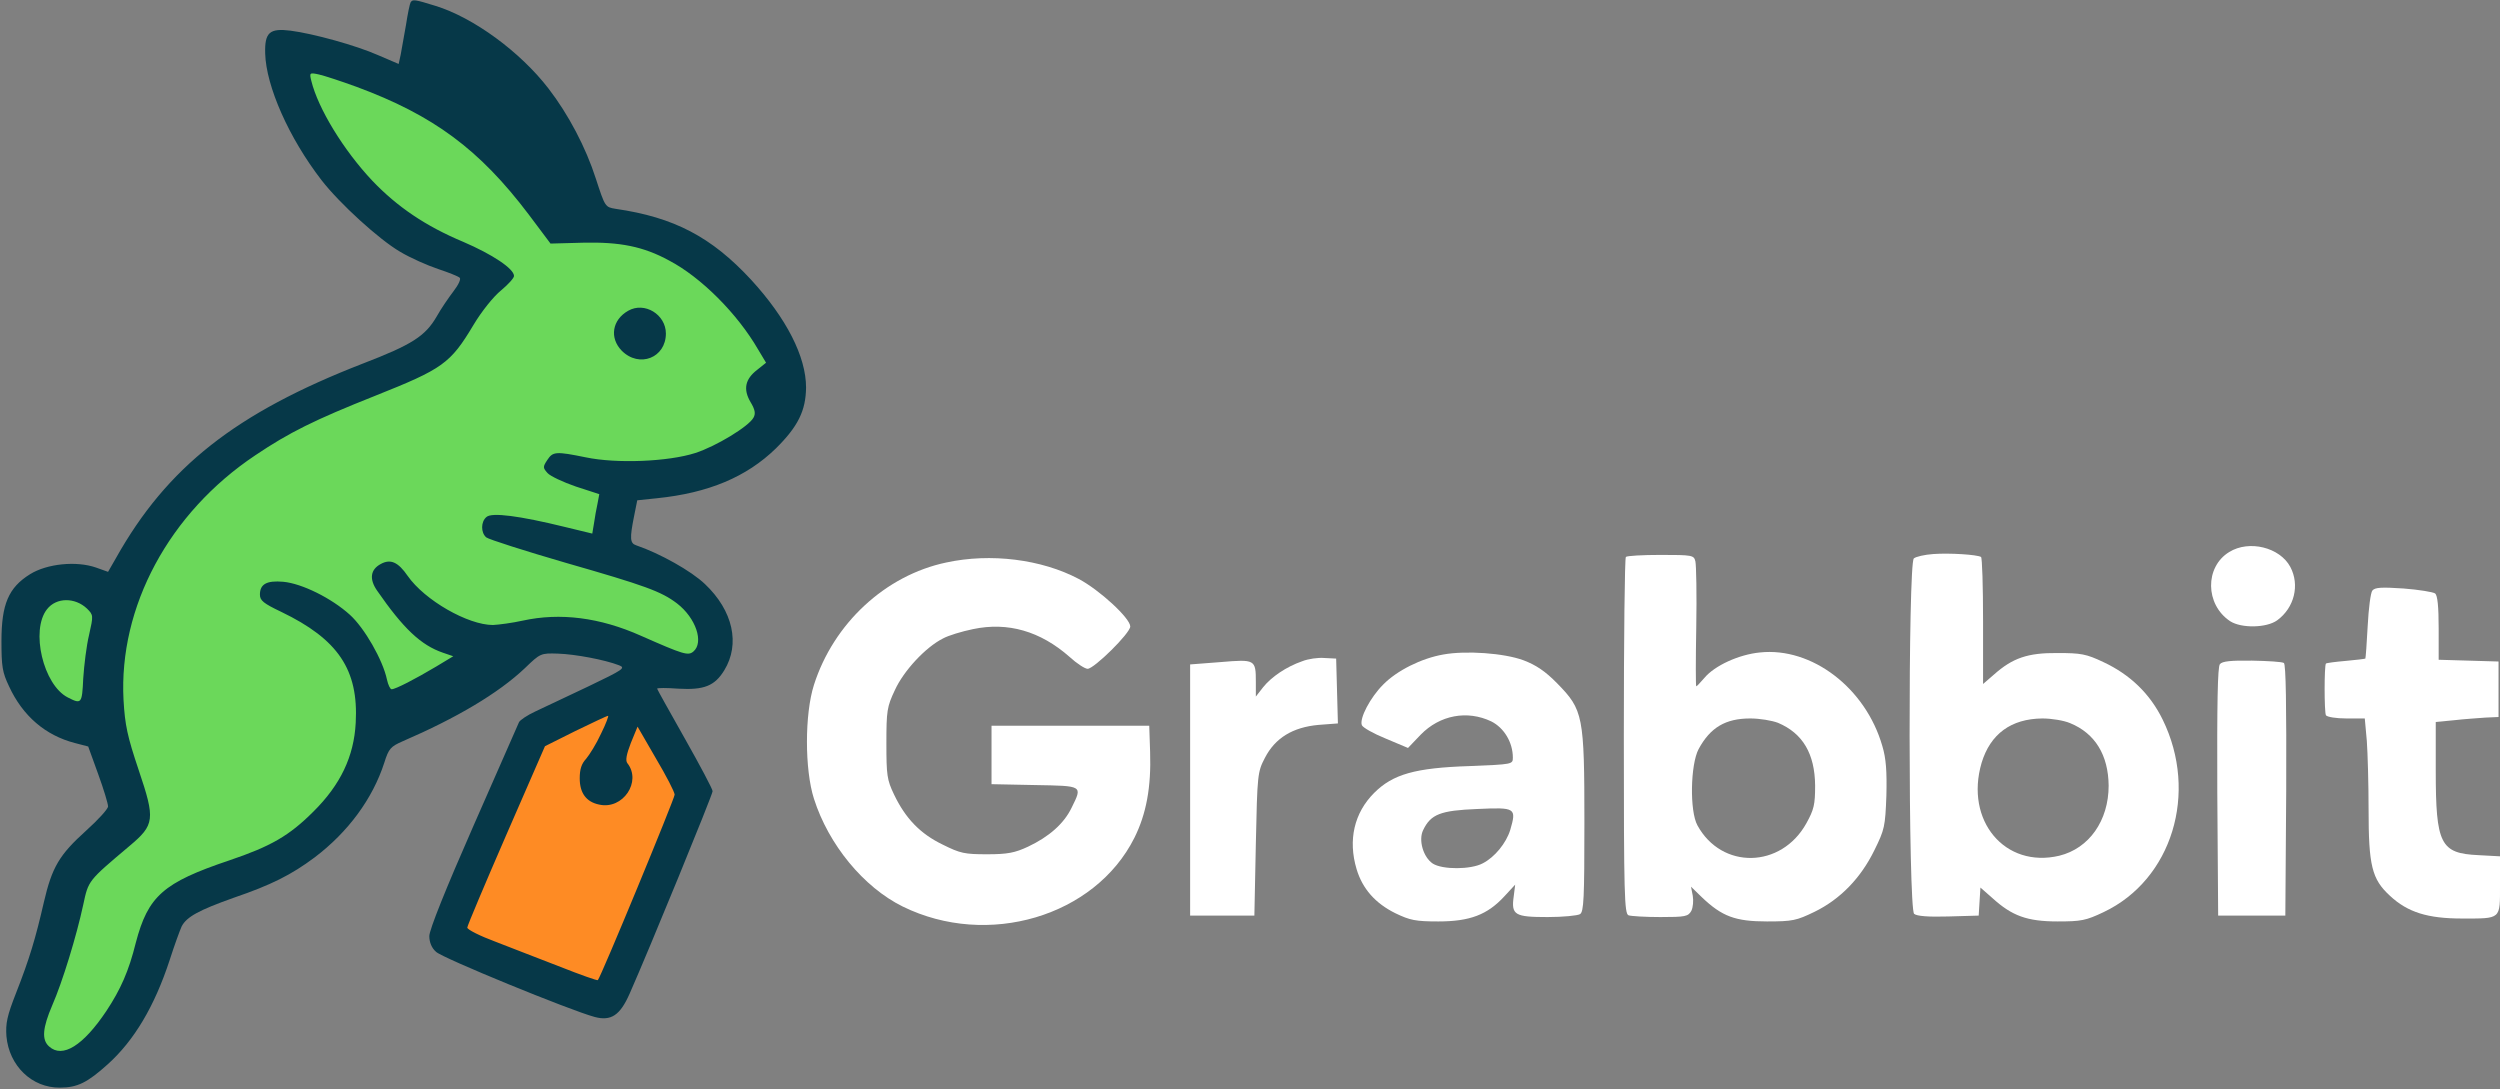
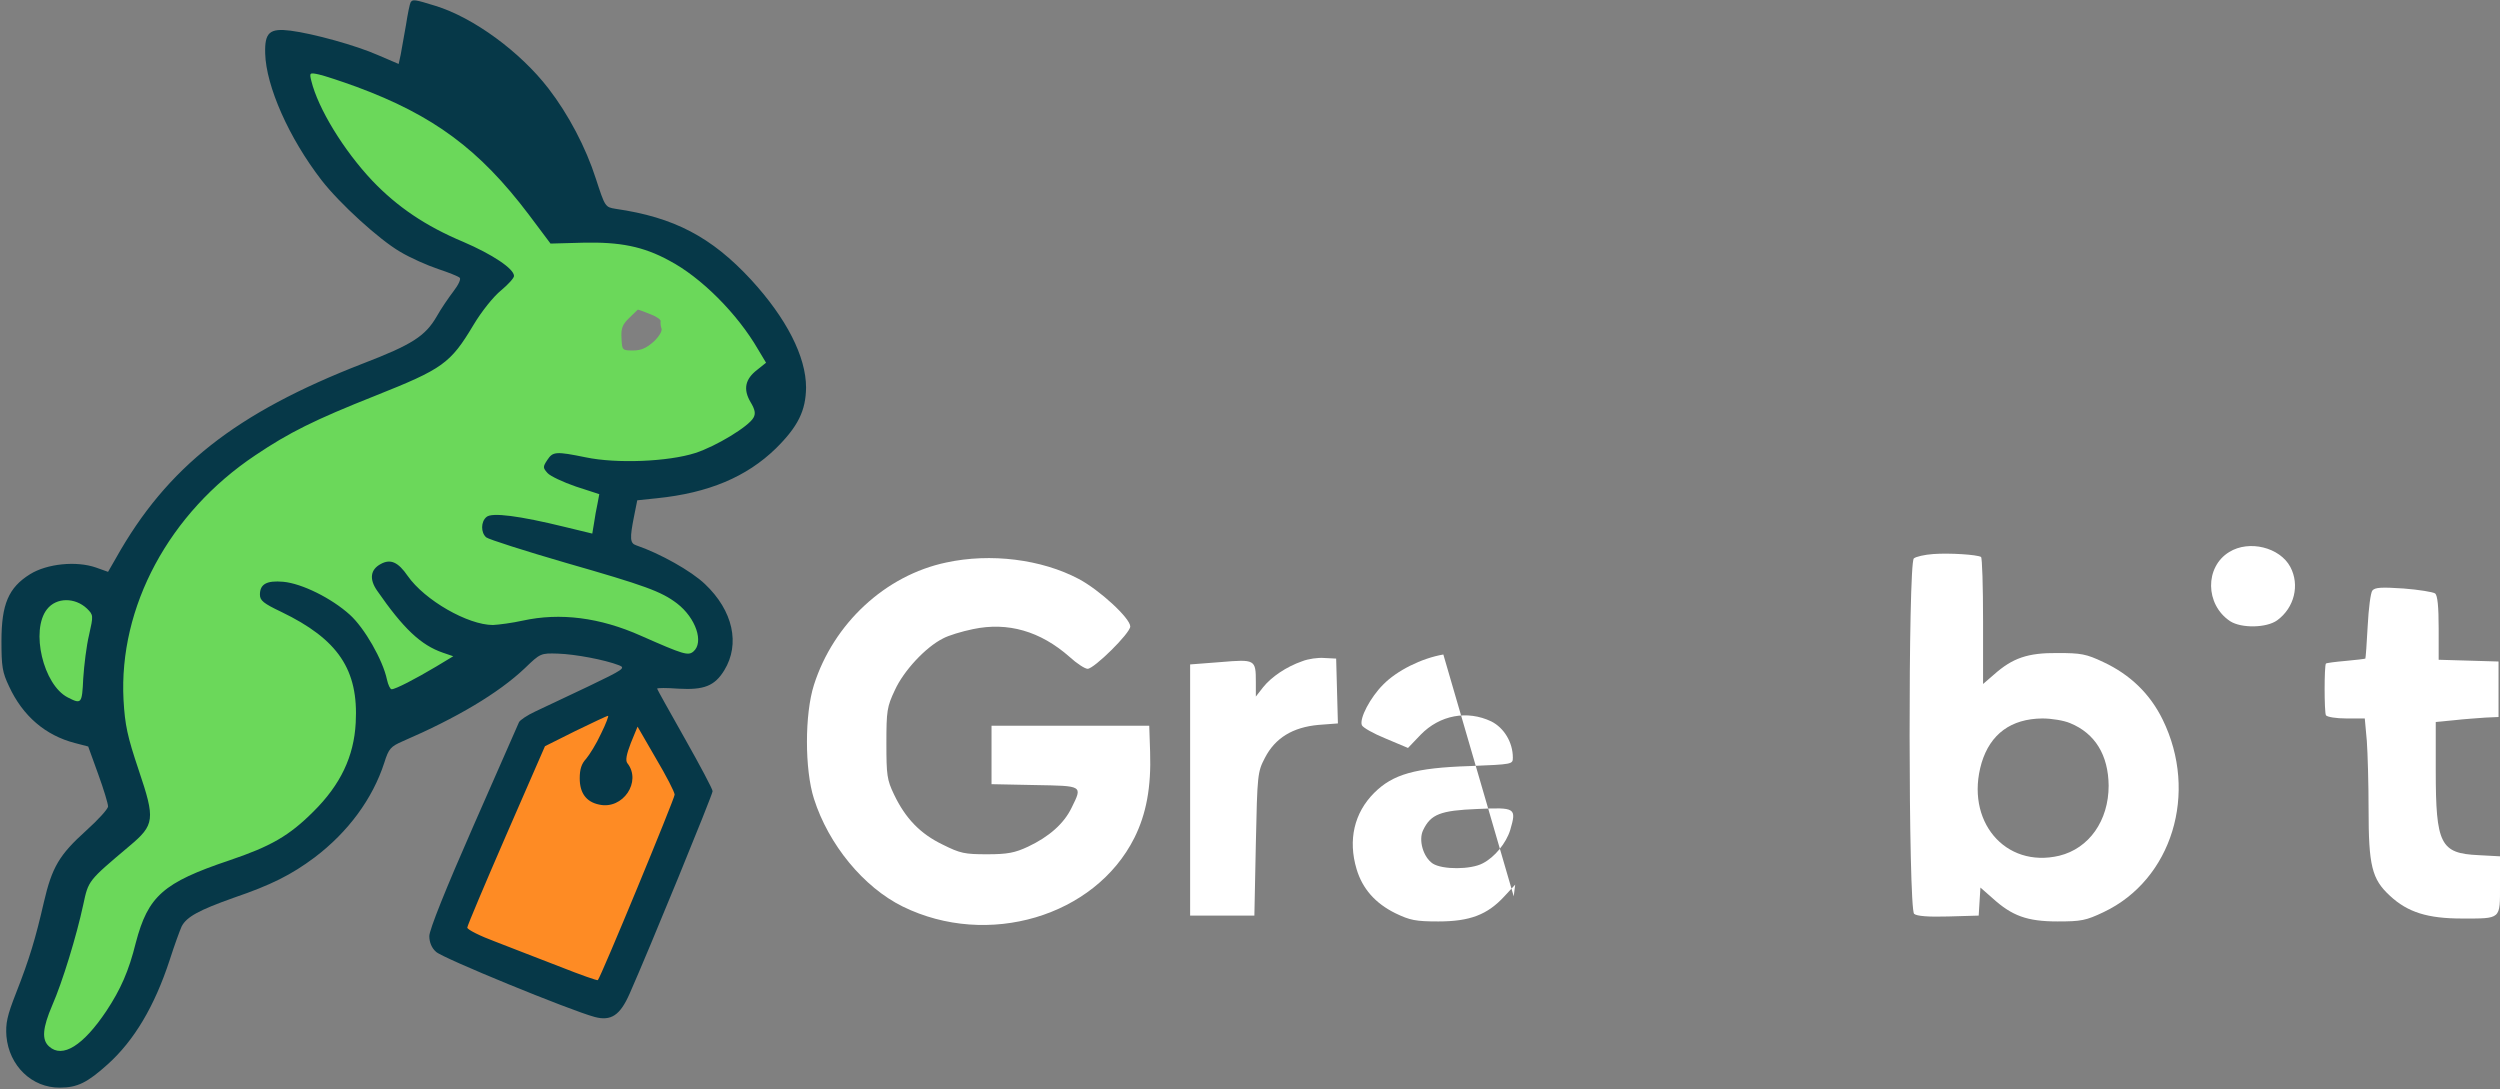
<svg xmlns="http://www.w3.org/2000/svg" version="1.2" viewBox="0 0 856 373" width="856" height="373">
  <rect x="0" y="0" width="856" height="373" fill="#808080" stroke="none" />
  <title>grabbit-with-rabbit</title>
  <style>
		.s0 { fill: #6bd85a } 
		.s1 { fill: #fe8b24 } 
		.s2 { fill: #063848 } 
		.s3 { fill: #ffffff } 
	</style>
  <g>
    <path id="Path 0" fill-rule="evenodd" class="s0" d="m110.7 21c1.8 0 5.2 1.2 7.5 2.6 2.4 1.5 9.2 4 15.3 5.5 8.5 2.2 12.3 3.8 16.7 6.9 3.2 2.2 6.2 4 6.8 4 0.6 0 1 0.4 1 1 0 0.6 0.6 1 1.2 1 0.7 0 4 2.3 7.3 5.1 3.3 2.8 10.9 9.8 17 15.4 8 7.5 11.4 11.3 13.7 18h10.6c10.3 0 10.9 0.2 15.2 3.1 2.5 1.7 6.3 3.8 8.5 4.8 2.2 0.9 5.4 2.4 7 3.3 1.6 0.9 4.1 2.6 5.5 3.8 1.4 1.2 4.5 3.6 7 5.2 2.5 1.6 6.2 5.2 8.2 7.9 2.4 3.2 3.9 6.5 4.4 9.4 0.4 2.6 0.2 6.1-0.5 8.3-0.6 2-2 4.1-3.1 4.7-2 1-2 1 0 3.2 1.2 1.4 2 3.7 1.9 5.8 0 2.2-1 5-2.7 7.5-2.5 3.6-3.2 4-7.5 4.2-4 0.3-4.8 0.7-5.2 2.5-0.3 1.3-1.3 3-2.2 3.9-1 0.9-4.5 2.3-7.8 3.2-3.3 0.9-9.1 1.7-13 1.7-3.9-0.1-11.7-0.7-17.5-1.5-5.8-0.8-10.9-1.5-11.5-1.5-0.6 0-0.1 0.9 1 2 1.1 1.1 3.1 2.3 4.5 2.6 1.4 0.3 3.5 1.5 4.8 2.7 1.8 1.7 2.2 3.3 2.2 7.2 0 3.8-0.6 5.6-2.3 7.3-1.4 1.4-3.5 2.3-5.7 2.4-2.7 0-2.9 0.2-1 0.5 1.4 0.3 6.6 1.6 11.5 3 4.9 1.4 11.3 3.6 14 5 2.8 1.4 5.4 3.2 6 3.8 0.6 0.7 3.3 3 6 5 2.8 2.1 5.7 4.5 6.5 5.5 0.8 0.9 2.1 3.4 2.9 5.6 0.7 2.1 1.1 5 0.8 6.4-0.3 1.4-1.5 3.7-2.6 5.2-1.6 2.1-2.9 2.8-5.6 2.8-1.9 0-5.9-0.7-8.8-1.7-2.8-0.9-5.6-1.9-6.2-2.3-0.6-0.4-2.5-1-4.2-1.4-1.8-0.3-3.3-1.1-3.3-1.6 0-0.5-1.5-1.2-3.2-1.5-1.8-0.3-4.7-1.2-6.3-2.1-1.6-0.8-6.1-1.8-10-2.1-4.5-0.3-7.7-0.1-9 0.7q-2 1.1-15.2 0.8c-12.2-0.3-13-0.2-12.2 1.4 0.5 1 0.9 3.7 0.9 6 0 3.4-0.6 5.1-3.3 8.3-1.8 2.2-5 4.8-7 5.7-2.4 1.2-6.1 1.8-10.7 1.8-4 0-8.5-0.6-10.5-1.5-2.8-1.2-3.7-1.2-4.2-0.3-0.5 0.7-1 8.5-1.3 17.4-0.5 16-0.5 16.1-3.5 19.9-1.7 2.2-5.6 6.1-8.8 8.7-5 4.2-6.3 4.8-10.5 4.8-3.4 0-5.5 0.7-7.7 2.4-1.7 1.2-5.7 3.8-9 5.6-3.3 1.8-6.7 3.8-7.5 4.5-0.8 0.7-3.1 2-5 3-1.9 0.9-6.2 2.5-9.5 3.4-5.1 1.5-6.1 2.2-7 4.8-0.6 1.6-1.7 3.8-2.5 4.7-0.8 0.9-2.2 1.7-3 1.6-1.1 0-1.5 1.3-1.6 5.2 0 2.9-0.6 8.2-1.3 11.8-0.7 3.9-2.1 7.4-3.4 8.9-1.2 1.3-2.7 3.3-3.4 4.5-0.7 1.1-1.6 3-2.2 4.1-0.5 1.1-2.2 3.2-3.7 4.7-1.6 1.5-4.6 3.4-6.7 4.2-2 0.9-5.4 1.6-7.5 1.6-2.1 0-4.5-0.8-5.5-1.8-1-0.9-1.8-2.7-1.7-4 0-1.2-0.9-3.4-2-5-1.5-1.9-2.1-4.2-2.1-8.2 0.1-3 0.7-7.5 1.6-10 0.8-2.5 2.1-5.6 2.7-7 0.7-1.4 2.9-4.8 4.9-7.5 2-2.8 4.8-8 6.2-11.8 1.5-3.7 2.7-7.3 2.7-8-0.1-0.6 0.7-2 1.7-2.9 1-0.9 3.3-2.1 5.1-2.5 1.9-0.5 3.2-1.4 3.2-2.3 0-0.8 1-2.5 2.3-3.8 1.4-1.4 3.4-2.2 8.7-2.2v-5.8c-0.1-5.3-0.3-5.8-6.5-9.7v-26c0-24.9 0.1-26.4 2.5-34 1.3-4.4 4-10.7 5.9-14 1.8-3.3 4.2-7.6 5.3-9.5 1.1-1.9 3.7-5.8 5.8-8.5 2-2.8 8.8-10.4 15.1-16.9 6.3-6.5 14.6-14 18.4-16.6 3.8-2.6 8.1-5.3 9.5-6 1.4-0.7 5.5-2.1 9.3-3.1 3.7-1.1 7.6-1.9 8.7-1.9 1.1 0 4.1-0.9 6.8-2 2.6-1.2 9.3-4.4 15-7.3 7.9-4 10.8-6.1 12.7-9 1.4-2 5.5-6.9 16-17.8l-2.5-2.5c-1.4-1.3-2.9-2.5-3.5-2.5-0.6 0-3.9-2.1-7.5-4.7-3.6-2.7-9.4-6.6-13-8.7-3.6-2.2-7.7-4.7-9.2-5.5-1.5-0.8-4.7-3.1-7-5.1-2.4-1.9-5.8-6.2-7.7-9.5-1.8-3.2-5.9-9-9-12.9-3.2-3.9-6.5-8.7-7.4-10.8-0.9-2-1.8-5.1-1.9-6.9-0.1-2.2 0.5-3.9 2.2-5.5 1.5-1.5 3.5-2.3 5.7-2.3zm102.1 94.8c0.2 4.1 0.2 4.2 4 4.2 2.7 0 4.5-0.8 7-3 1.8-1.7 3-3.6 2.7-4.5-0.3-0.8-0.4-1.9-0.3-2.5 0.2-0.5-1.5-1.7-3.7-2.5-2.2-0.9-4-1.5-4.1-1.5 0 0-1.3 1.3-2.9 2.8-2.4 2.3-2.9 3.6-2.7 7zm-40.5 66.6c0.6 0.2 3.5 0.7 6.2 0.9 4.7 0.5 4.8 0.5 1.8-0.6-1.7-0.7-3.5-1.6-4-2-0.4-0.4-1.6-0.7-2.5-0.7-0.9 0-1.9 0.4-2.3 1-0.3 0.6 0.1 1.2 0.8 1.4zm-67.8 25c5.1 0.5 5.8 0.4 4.5-0.8-0.8-0.7-4.2-1.7-7.5-2-5.2-0.6-5.8-0.5-4.5 0.7 0.8 0.8 4.2 1.7 7.5 2.1zm-81.5-2.9c3 0.3 6.2 1.1 7 1.9 1 0.9 1.8 4.6 2.3 10.5 0.5 6.4 0.3 9.8-0.5 11.4-0.6 1.2-1.1 3.7-1 5.5 0.1 1.7-0.5 4.3-1.3 5.7-1.3 2.1-2.2 2.5-6.5 2.5-4.3 0-5.2-0.4-6.5-2.5-0.8-1.4-1.5-3.1-1.5-3.7 0-0.7-1-3.3-2.2-5.8-1.6-3.2-2.3-6.8-2.6-12.5-0.2-6.3 0-8.4 1.3-9.9 0.9-1 2.6-2.3 3.8-2.7 1.2-0.5 4.7-0.7 7.7-0.4z" />
    <path id="Path 0" class="s1" d="m204.5 243.7c-1.1 0.3-2.4 0.9-3 1.3-0.6 0.5-3.6 1.5-6.8 2.4-3.7 1-6.2 2.4-7.1 3.9-0.8 1.2-2.2 3.8-3.3 5.7-1 2-3.8 5.7-6.3 8.4-2.5 2.6-6 7.5-7.8 10.9-2.4 4.5-3.2 7.5-3.2 11 0 2.6 0.4 4.9 1 5.2 0.6 0.3 0.1 2.2-1.3 4.8-1.2 2.3-2.4 4.4-2.7 4.7-0.3 0.3-2.5 3.4-4.8 7-3 4.5-4.3 7.6-4.3 10 0 2.3 0.8 4.3 2.3 5.7 1.3 1.3 3 2.3 3.8 2.3 0.8 0 2.4 0.9 3.5 1.9 1.1 1 9.4 3.9 18.5 6.5 9.1 2.5 18.6 4.6 21.3 4.6 3.5 0 5.3-0.6 7.1-2.2 1.6-1.5 3.5-5.9 5.6-12.8 1.7-5.8 3.8-13.4 4.6-17 0.9-3.6 2.5-8.7 3.7-11.5 1.1-2.7 2.3-5.2 2.6-5.5 0.4-0.3 1.6-2.3 2.8-4.5 1.7-3 2.2-5.7 2.2-10.5 0.1-4.9-0.5-7.7-2.4-11.5-1.4-2.7-4.3-6.8-6.5-9-2.2-2.2-4-4.9-4-6 0-1.1-0.9-2.9-2.1-4-1.4-1.3-3.7-2.1-6.8-2.2-2.5-0.1-5.5 0.1-6.6 0.4z" />
    <path class="s2" d="m140.6 0.8c-0.3 0.5-1 3.9-1.6 7.8-0.7 3.8-1.5 8.3-1.8 10.1l-0.7 3.2-7-3c-7.7-3.4-22.3-7.4-30-8.4-7.2-0.9-8.9 0.6-8.7 7.8 0.3 11.2 8.1 28.9 19.3 43.4 6.2 8 19.7 20.3 26.9 24.5 3.5 2.1 9.4 4.7 13 5.9 3.6 1.2 6.9 2.5 7.4 3 0.5 0.4-0.4 2.4-2.1 4.6-1.6 2.1-4.3 6-5.8 8.7-3.9 6.7-8.4 9.6-25.3 16.1-43.5 16.9-67 35.4-84.5 66.6l-2.7 4.7-4.2-1.5c-6.7-2.3-16.7-1.3-22.5 2.3-7.4 4.6-9.8 10.3-9.8 22.9 0 8.7 0.3 10.7 2.6 15.5 4.7 10.2 12.5 16.8 22.5 19.4l4.6 1.2 3.4 9.4c1.9 5.2 3.4 10.2 3.4 11.1 0 0.9-3.4 4.6-7.5 8.3-9.2 8.3-11.7 12.5-14.5 24.6-2.8 12.2-4.9 19.3-9.5 31-3.1 7.9-3.6 10.4-3.3 14.8 0.9 10.1 8.7 17.7 18.3 17.6 6 0 9.4-1.7 16.4-8 9-8.1 16-19.8 21.2-35.7 1.6-5 3.5-10.2 4.1-11.5 1.7-3.3 6-5.6 17.8-9.8 12.9-4.4 19.8-7.9 27.7-13.8 11.5-8.7 19.9-20.1 23.9-32.5 1.5-4.8 2.2-5.5 6.3-7.3 18.5-8 32.7-16.4 41.8-25 5.3-5.1 5.4-5.2 11.4-5 5.9 0.2 16 2.1 20.9 4 2.3 0.9 1.4 1.5-10.5 7.2-7.1 3.4-15.3 7.2-18.2 8.6-2.8 1.3-5.3 3-5.6 3.7-0.3 0.6-7.3 16.7-15.6 35.5-9.5 21.6-15.1 35.6-15.1 37.7 0 2.1 0.8 4.1 2.3 5.4 2.1 2.1 45.8 20 54.3 22.3 5.6 1.5 8.7-0.5 12-8 6.6-14.9 28.4-68.1 28.4-69.3 0-0.7-4.3-8.8-9.5-18-5.2-9.2-9.5-16.9-9.5-17.1 0-0.3 3.3-0.3 7.3 0 8.7 0.5 12.4-0.9 15.7-6.3 5.5-9 3-20.4-6.6-29.5-4.7-4.5-15.4-10.5-23.6-13.3-2.1-0.7-2.2-2.4-0.7-9.9l1.1-5.5 6.7-0.7c17.7-1.8 30.7-7.3 40.7-17 7.7-7.6 10.3-13 10.4-20.9 0-10.6-6.7-23.7-18.8-36.9-13.6-14.7-26.4-21.4-46.4-24.3-3.6-0.6-3.6-0.6-6.8-10.4-3.4-10.6-9.4-22-16.2-30.8-9.7-12.6-25.7-24.3-38.7-28.3-7.1-2.2-7.8-2.3-8.5-1.2zm-18.6 28.9c26.5 9.8 42.2 21.5 59 43.7l7.5 10 11.1-0.3c12.7-0.3 20.7 1.3 29.5 6.1 10.9 5.7 23.4 18.2 30.5 30.5l2.7 4.5-3 2.4c-4.2 3.2-4.9 6.7-2.3 11.1 1.5 2.5 1.8 3.9 1 5.3-1.6 3-12.8 9.8-19.9 12.1-9.3 3-27 3.7-37.5 1.5-10.3-2.1-11.3-2-13.2 0.9-1.6 2.4-1.5 2.7 0.1 4.5 0.9 1 5.3 3.1 9.7 4.6l8 2.6-0.6 3.2c-0.4 1.7-0.9 4.7-1.2 6.7l-0.6 3.6-9.5-2.3c-15.5-3.8-24.9-5-26.7-3.4-2 1.6-2 5.4-0.1 7 0.9 0.7 13.1 4.6 27.2 8.7 27.2 7.8 32.7 9.8 38.1 13.9 6.5 5 9.3 13.4 5.6 16.5-1.8 1.5-3.4 1-17.9-5.4-14.1-6.3-27.7-8-40.5-5.2-3.6 0.8-8.2 1.4-10.2 1.5-8.6 0-23.4-8.5-29.2-16.8-3.3-4.8-5.9-5.9-9.2-4.1-3.6 1.9-4 5.2-1.3 9.1 9 13 15 18.7 22.6 21.3l3.5 1.2-5.8 3.5c-7.2 4.3-14 7.8-15.3 7.8-0.5 0-1.2-1.5-1.6-3.3-1.4-6.7-7.7-17.7-12.7-22.2-6.3-5.7-16.4-10.7-22.8-11.3-5.7-0.5-8 0.8-8 4.4 0 2 1.2 3 7.3 5.9 19.5 9.4 26.5 19.8 25.5 38-0.6 11.5-5.2 21.2-14.5 30.4-8.3 8.3-14.6 11.9-28.8 16.7-22.6 7.6-27.8 12.2-32 28.2-2.4 9.7-5.2 16-10.1 23.4-7.9 11.8-15 16.3-19.6 12.1-2.6-2.3-2.2-6.4 1.1-14.1 3.5-8 8.3-23.7 10.6-34.4 1.8-8.4 1.6-8.1 15.8-20.1 8.7-7.3 8.9-9.1 3.2-26-3.9-11.6-4.7-15.4-5.2-24-1.7-31.9 15.6-64.1 45.1-83.8 11.6-7.8 20.2-12.1 41.1-20.4 23.1-9.2 25.7-11 33.6-24.2 2.8-4.7 6.9-9.8 9.5-11.9 2.4-2 4.4-4.2 4.4-4.9 0-2.5-7.4-7.4-17.4-11.7-12.9-5.4-22.6-12-31.1-20.9-9.9-10.5-18.6-24.8-20.9-34.2-0.7-2.8-0.6-2.9 2.6-2.2 1.8 0.4 7.6 2.3 12.8 4.2zm-92.2 178.7c2.2 2.2 2.2 2.3 0.7 9-0.9 3.7-1.7 10.4-2 14.9-0.4 8.7-0.6 8.9-5.3 6.5-8.4-4.3-12.8-23-7.1-30.2 3.2-4.1 9.6-4.1 13.7-0.2zm176 42.8c-1.6 3.5-4 7.3-5.1 8.6-1.6 1.7-2.2 3.6-2.2 6.7 0 5 2.2 8.1 6.7 9 8.1 1.8 14.6-7.9 9.6-14.2-0.7-0.9-0.3-3 1.2-6.9l2.3-5.6 6.3 10.9c3.5 5.9 6.4 11.5 6.4 12.4 0 1.3-25.3 62.6-26.3 63.5-0.2 0.2-5.9-1.8-12.7-4.5-6.9-2.7-16.9-6.5-22.2-8.6-5.4-2-9.8-4.2-9.8-4.9 0-0.6 6-14.8 13.3-31.6l13.3-30.5 10.4-5.2c5.8-2.8 10.8-5.2 11.2-5.2 0.3-0.1-0.7 2.7-2.4 6.1z" />
-     <path class="s2" d="m215.1 106.4c-5.5 3.1-6.5 9.3-2.2 13.7 6 6 15.1 2.4 15.1-5.9 0-6.5-7.3-11-12.9-7.8z" />
    <path class="s3" d="m763.3 189c-8.4 5.1-8.3 18 0.3 23.7 3.9 2.5 12.5 2.3 16.1-0.3 5.9-4.3 7.8-12.1 4.5-18.3-3.6-6.7-14.1-9.3-20.9-5.1z" />
    <path class="s3" d="m662 189.7c-3 0.2-6 0.9-6.7 1.5-2 1.6-1.9 120.1 0.1 121.7 0.9 0.8 5 1.1 11.7 0.9l10.4-0.3 0.3-4.8 0.3-4.8 4.1 3.6c6.7 6.1 11.9 8 22.3 8 8.1 0 9.7-0.3 15.8-3.2 23.4-11.1 32.5-40.8 20.2-65.9-4.3-8.8-11.1-15.4-20.3-19.7-5.9-2.8-7.7-3.1-15.7-3.1-10.2-0.1-15.4 1.7-21.8 7.4l-3.7 3.2v-21.5c0-11.9-0.3-21.8-0.7-22-1.4-0.8-10.7-1.4-16.3-1zm46.8 57.9c8.6 3.5 13.1 11 13.2 21.4 0 12-6.7 21.5-16.9 24-18.6 4.4-32.4-12-26.6-31.8 3-9.9 10.1-15.1 20.8-15.2 3.2 0 7.4 0.7 9.5 1.6z" />
-     <path class="s3" d="m556.7 190.7c-0.4 0.3-0.7 28-0.7 61.4 0 54.4 0.2 60.7 1.6 61.3 0.9 0.3 5.8 0.6 10.9 0.6 8.6 0 9.5-0.2 10.6-2.1 0.6-1.2 0.8-3.5 0.5-5.2l-0.6-3.1 3.7 3.6c6.9 6.6 11.5 8.3 22.3 8.3 8.8 0 10.1-0.3 16.3-3.3 8.8-4.3 15.8-11.5 20.5-21.1 3.5-7.1 3.7-8.1 4.1-18.7 0.2-8.3-0.1-12.7-1.4-17-5.7-19.8-24.1-33.9-41.9-32-7.2 0.7-15.5 4.5-19 8.7-1.4 1.6-2.6 2.9-2.8 2.9-0.2 0-0.2-9.1 0-20.2 0.2-11.2 0-21.3-0.3-22.6-0.5-2.1-1-2.2-11.9-2.2-6.2 0-11.6 0.3-11.9 0.7zm52.1 56.8c8.5 3.6 12.6 10.6 12.7 21.5 0 6.5-0.4 8.2-3 12.9-8.6 15.5-29 15.9-37.3 0.7-2.7-4.9-2.4-20.8 0.4-26.1 4-7.4 9.2-10.5 17.7-10.5 3.2 0 7.4 0.7 9.5 1.5z" />
    <path class="s3" d="m324 192.6c-20.9 4.4-38.6 20.9-45.3 41.9-3.2 10-3.2 29 0 39 5 15.7 17 30.3 30.4 36.9 29.1 14.3 65.8 3.4 79.3-23.5 4.1-8.2 5.8-17.4 5.4-29.4l-0.3-9h-27-27v10 10l14.8 0.3c16.6 0.3 16.4 0.1 12.6 7.8-2.6 5.4-7.7 9.9-14.9 13.3-4.5 2.1-7 2.6-14 2.6-7.7 0-9.2-0.3-15.2-3.3-7.7-3.7-12.8-9-16.7-17.2-2.4-5-2.6-6.6-2.6-17.5 0-11.1 0.2-12.5 2.9-18.2 3-6.6 10.5-14.7 16.5-17.7 1.8-1 6.4-2.4 10.3-3.2 11.9-2.5 23 0.7 33 9.5 2.5 2.3 5.3 4.1 6.2 4.1 2.2 0 14.6-12.2 14.6-14.5 0-2.8-10.5-12.5-17.7-16.3-12.7-6.7-30.1-8.9-45.3-5.6z" />
    <path class="s3" d="m812.3 202.2c-0.6 0.7-1.3 6.2-1.6 12.1-0.3 6-0.7 11-0.8 11.2-0.2 0.1-3.3 0.5-6.8 0.8-3.5 0.3-6.5 0.7-6.7 0.9-0.6 0.7-0.6 16.6 0 17.7 0.4 0.6 3.5 1.1 7 1.1h6.3l0.7 7.7c0.3 4.2 0.6 14.7 0.6 23.3 0 19.4 1.1 24 7.3 29.7 6.1 5.7 13 7.8 24.7 7.8 13.5 0 13 0.4 13-11.4v-9.9l-7.4-0.4c-13-0.6-14.6-3.7-14.6-29v-16.6l6.3-0.6c3.4-0.4 8.2-0.7 10.7-0.9l4.5-0.2v-9.5-9.5l-10.2-0.3-10.3-0.3v-10.8c0-7.5-0.4-11.2-1.2-11.9-0.7-0.5-5.6-1.3-10.8-1.7-7.5-0.5-9.8-0.4-10.7 0.7z" />
-     <path class="s3" d="m494.2 224.1c-7.5 1.3-15.9 5.5-20.6 10.3-4.4 4.4-8.2 11.6-7.3 13.9 0.3 0.8 4 2.9 8.2 4.6l7.6 3.2 4.3-4.5c6.6-6.8 16-8.5 24.2-4.6 4.4 2.2 7.4 7.2 7.4 12.4 0 2.3-0.1 2.3-14.7 2.9-18.8 0.6-26.4 2.8-32.8 9.2-6.8 6.8-9 16.1-6 26.1 2 6.7 6.4 11.7 13.3 15.1 5 2.4 6.9 2.8 14.7 2.8 10.8 0 16.8-2.3 22.6-8.6l3.7-4-0.5 4c-0.9 6.4 0.3 7.1 11.6 7.1 5.3 0 10.3-0.5 11.1-1 1.3-0.8 1.5-5.4 1.5-31.2 0-36.8-0.4-38.7-9.3-47.8-4.1-4.2-7.3-6.3-11.5-7.9-6.7-2.5-19.8-3.4-27.5-2zm22.9 60.1c-1.4 4.5-5.3 9.3-9.4 11.4-4.1 2.2-13.8 2.2-17.1 0.1-3.3-2.2-5-8.1-3.3-11.5 2.6-5.4 5.9-6.7 18.5-7.2 13.2-0.6 13.5-0.4 11.3 7.2z" />
+     <path class="s3" d="m494.2 224.1c-7.5 1.3-15.9 5.5-20.6 10.3-4.4 4.4-8.2 11.6-7.3 13.9 0.3 0.8 4 2.9 8.2 4.6l7.6 3.2 4.3-4.5c6.6-6.8 16-8.5 24.2-4.6 4.4 2.2 7.4 7.2 7.4 12.4 0 2.3-0.1 2.3-14.7 2.9-18.8 0.6-26.4 2.8-32.8 9.2-6.8 6.8-9 16.1-6 26.1 2 6.7 6.4 11.7 13.3 15.1 5 2.4 6.9 2.8 14.7 2.8 10.8 0 16.8-2.3 22.6-8.6l3.7-4-0.5 4zm22.9 60.1c-1.4 4.5-5.3 9.3-9.4 11.4-4.1 2.2-13.8 2.2-17.1 0.1-3.3-2.2-5-8.1-3.3-11.5 2.6-5.4 5.9-6.7 18.5-7.2 13.2-0.6 13.5-0.4 11.3 7.2z" />
    <path class="s3" d="m445.9 226.4c-5.5 1.9-10.6 5.4-13.4 8.9l-2.5 3.2v-5c0-7.7-0.2-7.8-12.1-6.8l-10.4 0.8v43 43h11 11l0.5-24.5c0.5-23.9 0.6-24.7 3.1-29.5 3.5-6.8 9.5-10.5 18.4-11.3l6.6-0.5-0.3-11.1-0.3-11.1-4-0.2c-2.2-0.2-5.6 0.3-7.6 1.1z" />
-     <path class="s3" d="m760.1 227.4c-0.8 0.9-1 13.6-0.9 43.7l0.3 42.4h11.5 11.5l0.3-42.9c0.1-29-0.1-43.2-0.8-43.6-0.6-0.4-5.5-0.7-10.9-0.8-7.2-0.1-10.2 0.2-11 1.2z" />
  </g>
</svg>